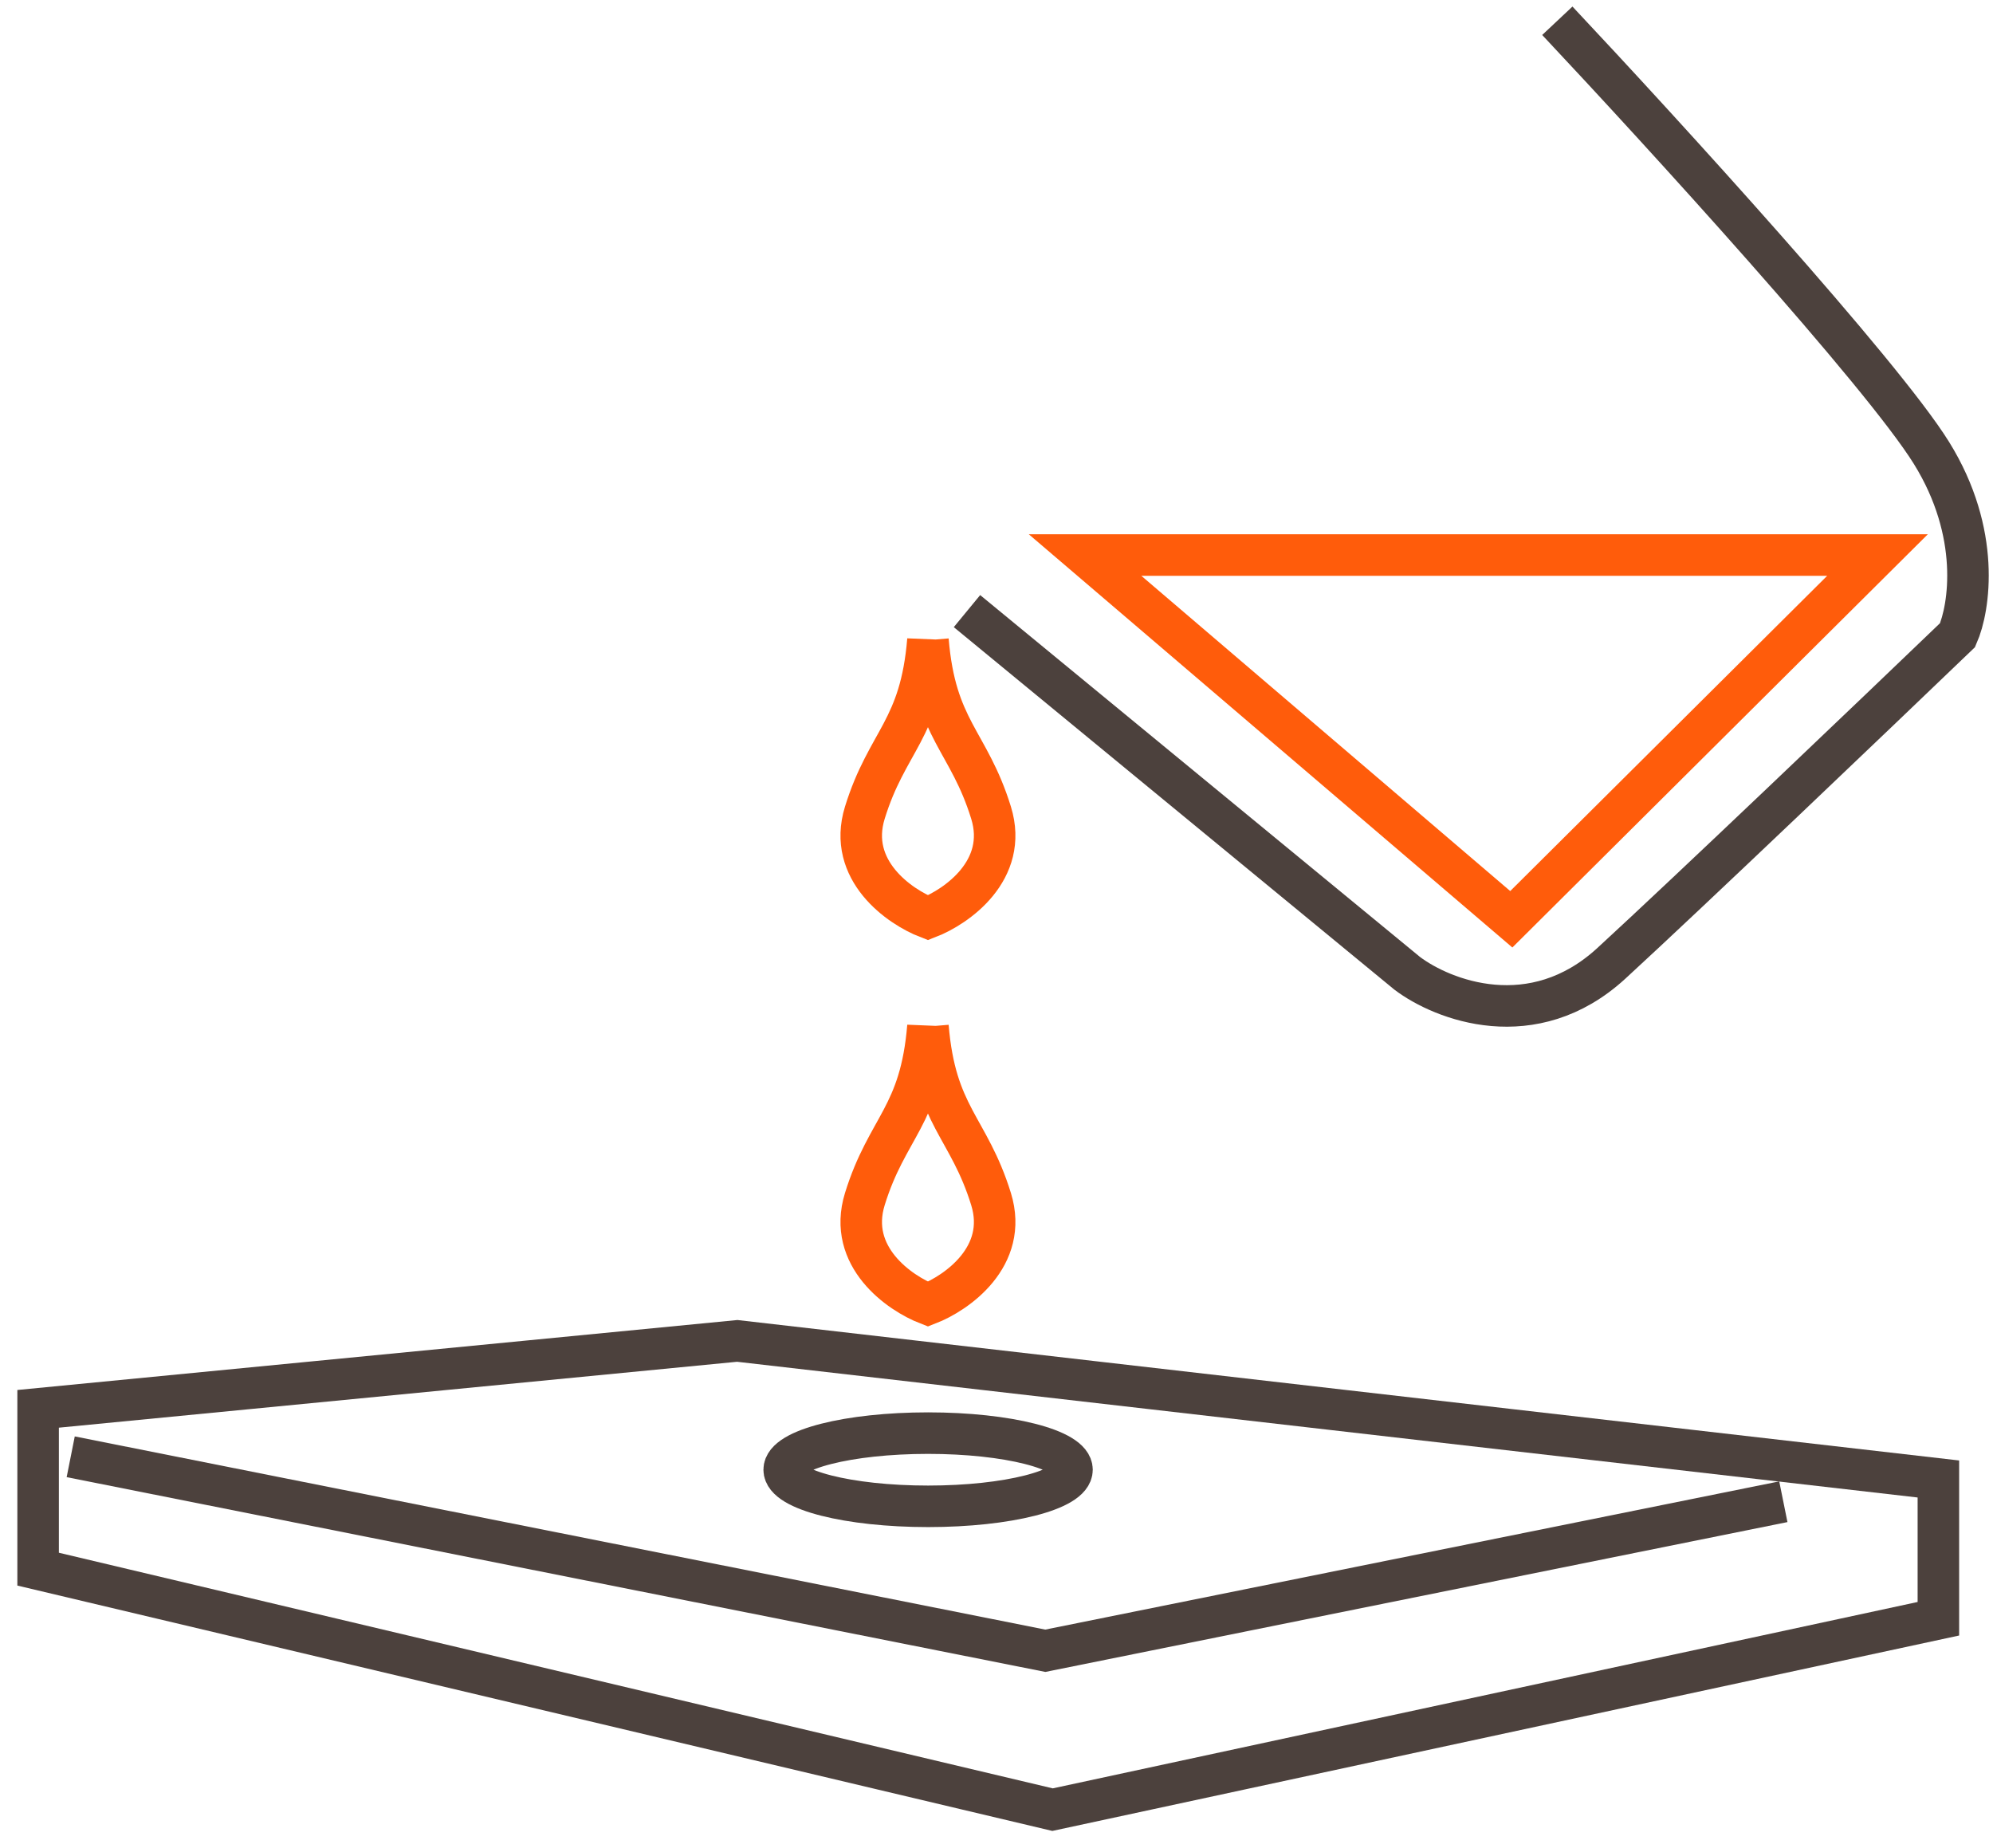
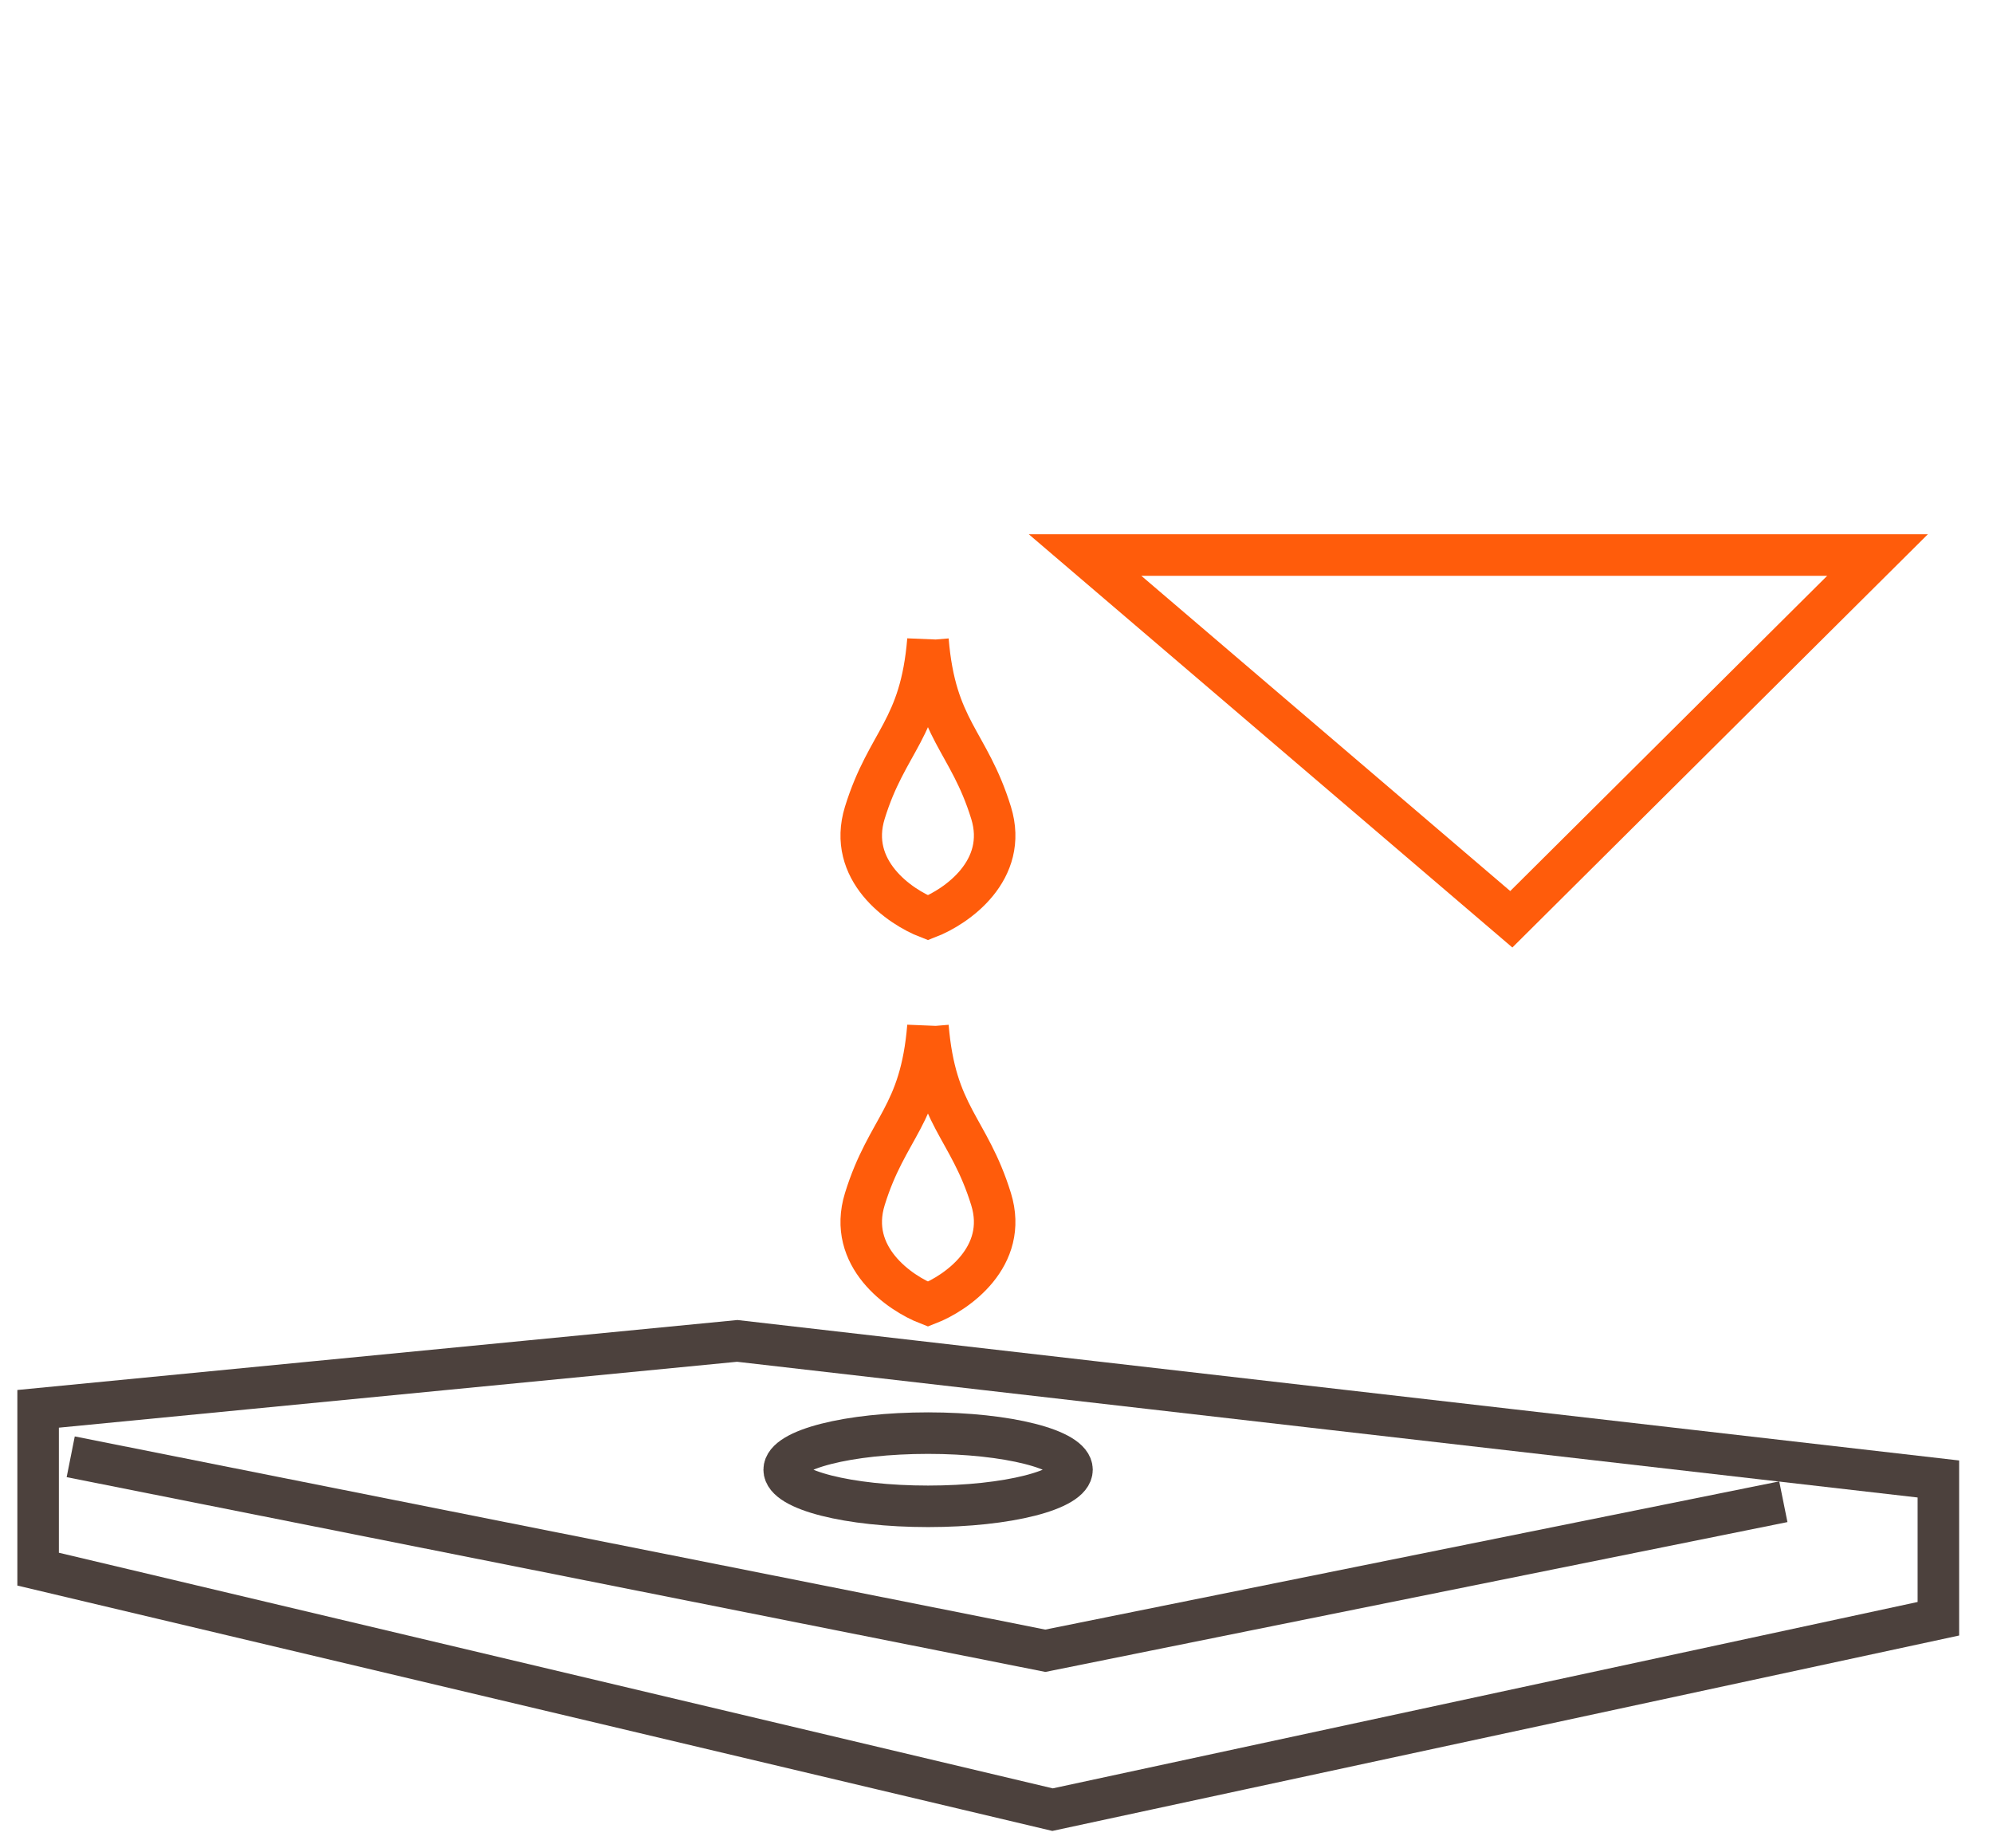
<svg xmlns="http://www.w3.org/2000/svg" width="96" height="89" viewBox="0 0 96 89" fill="none">
-   <path d="M46.578 29.435L67.785 46.882C69.487 48.167 73.838 49.87 77.617 46.4C81.395 42.93 90.308 34.416 94.292 30.592C94.871 29.275 95.43 25.676 93.039 21.82C90.648 17.965 80.026 6.334 75.014 1" stroke="#4C413D" stroke-width="2" />
  <path d="M72.797 44.278L52.266 26.734H90.437L72.797 44.278Z" stroke="#FF5C0B" stroke-width="2" />
  <path d="M44.698 30.833C45.058 35.168 46.665 35.675 47.738 39.145C48.596 41.922 46.069 43.677 44.698 44.207C43.327 43.677 40.8 41.922 41.658 39.145C42.731 35.674 44.34 35.167 44.698 30.828V30.833Z" stroke="#FF5C0B" stroke-width="2" />
  <path d="M44.698 49.443C45.058 53.777 46.665 54.285 47.738 57.755C48.596 60.532 46.069 62.286 44.698 62.817C43.327 62.286 40.8 60.532 41.658 57.755C42.731 54.283 44.34 53.776 44.698 49.438V49.443Z" stroke="#FF5C0B" stroke-width="2" />
  <path d="M93.369 71.237L35.512 64.586L1.836 67.858V75.58L50.7 87.164L93.369 77.969V71.237Z" stroke="#4C413D" stroke-width="2" />
  <path d="M3.406 70.168L50.351 79.511L85.901 72.333" stroke="#4C413D" stroke-width="2" />
  <ellipse cx="44.705" cy="70.791" rx="6.932" ry="1.763" stroke="#4C413D" stroke-width="2" />
</svg>